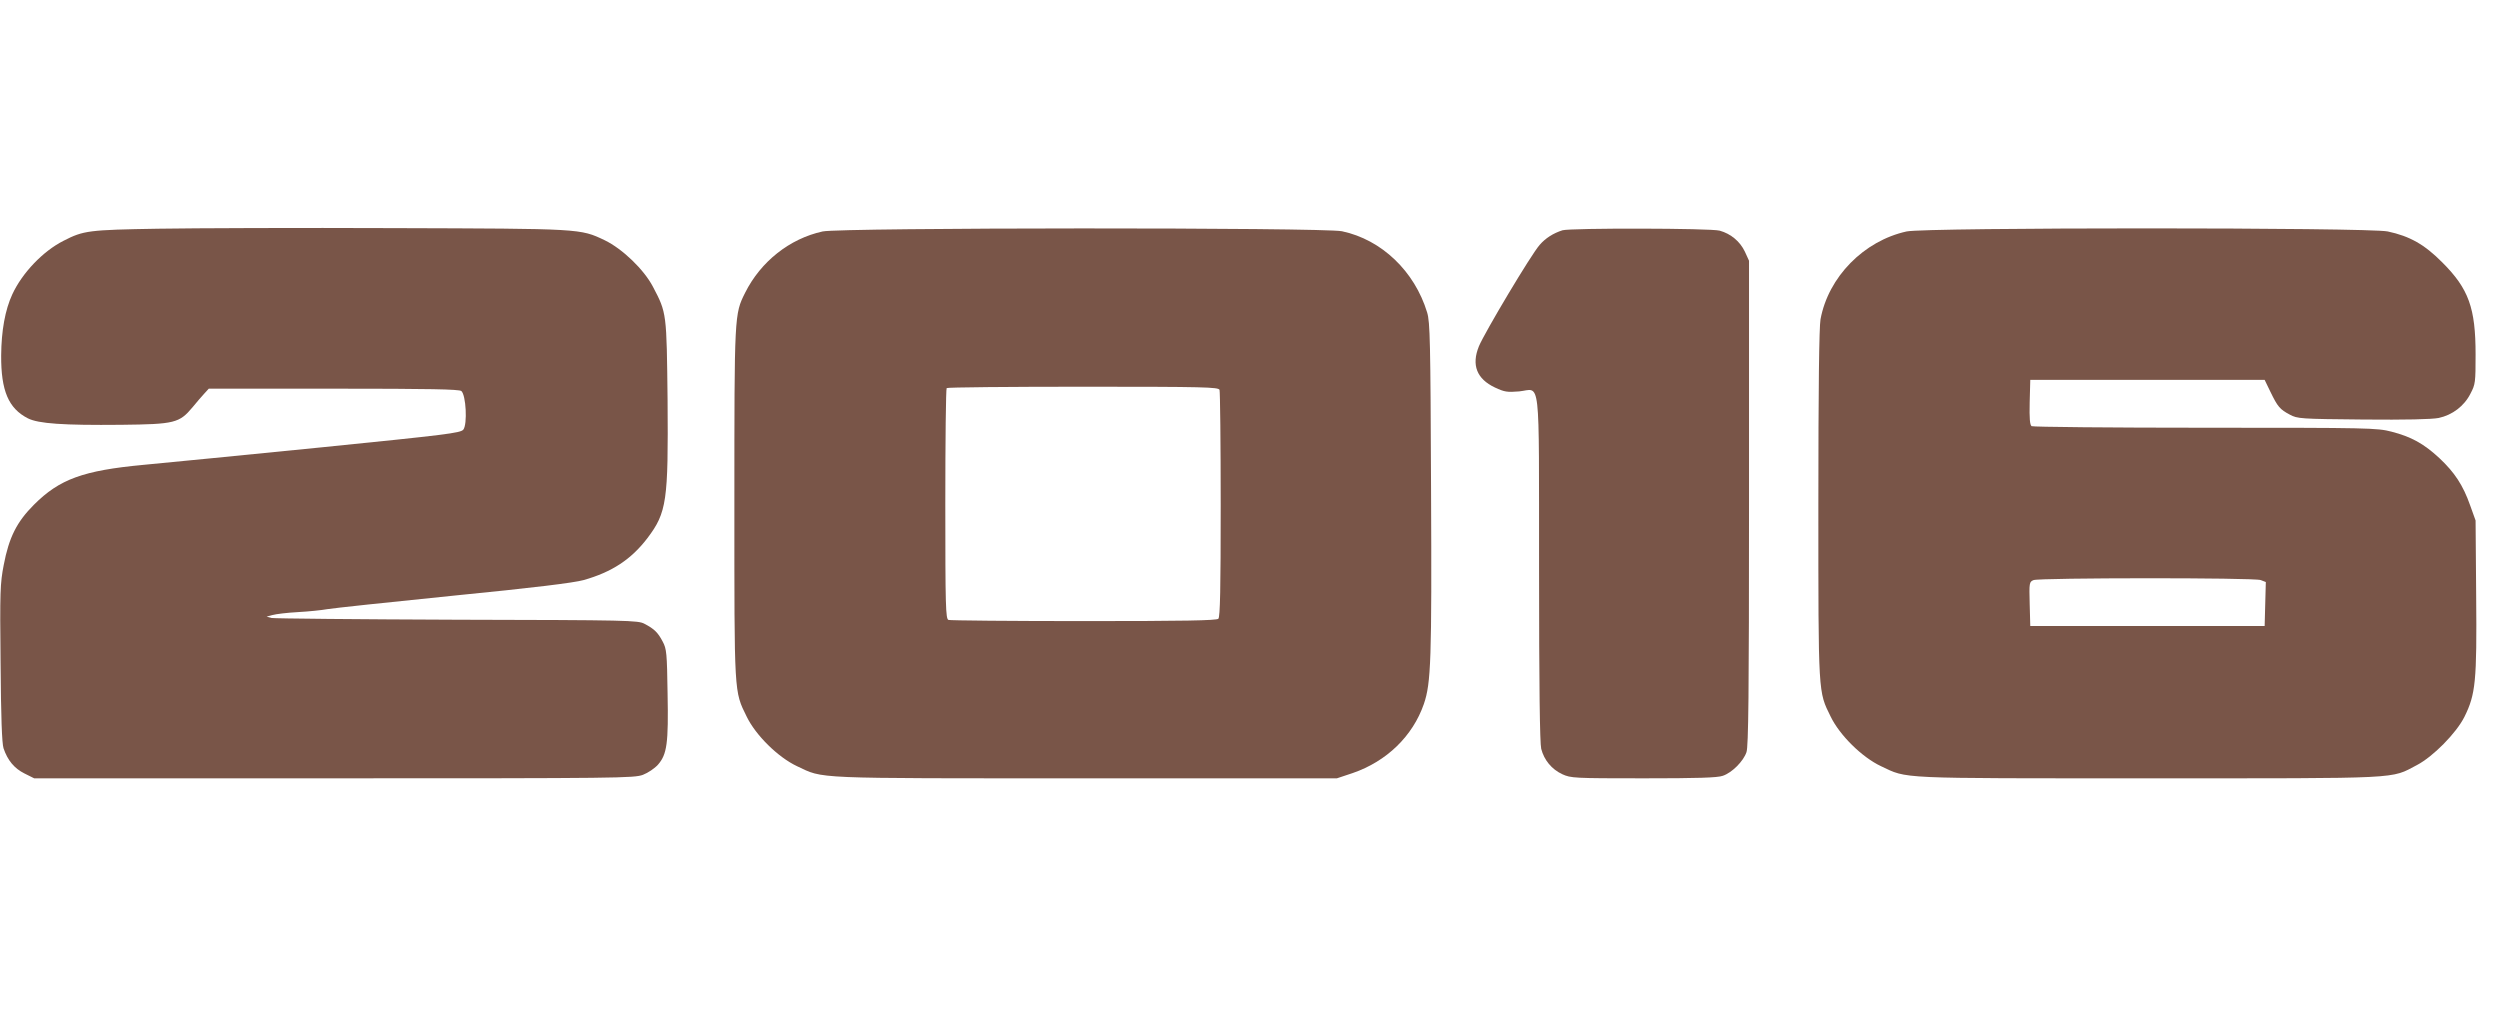
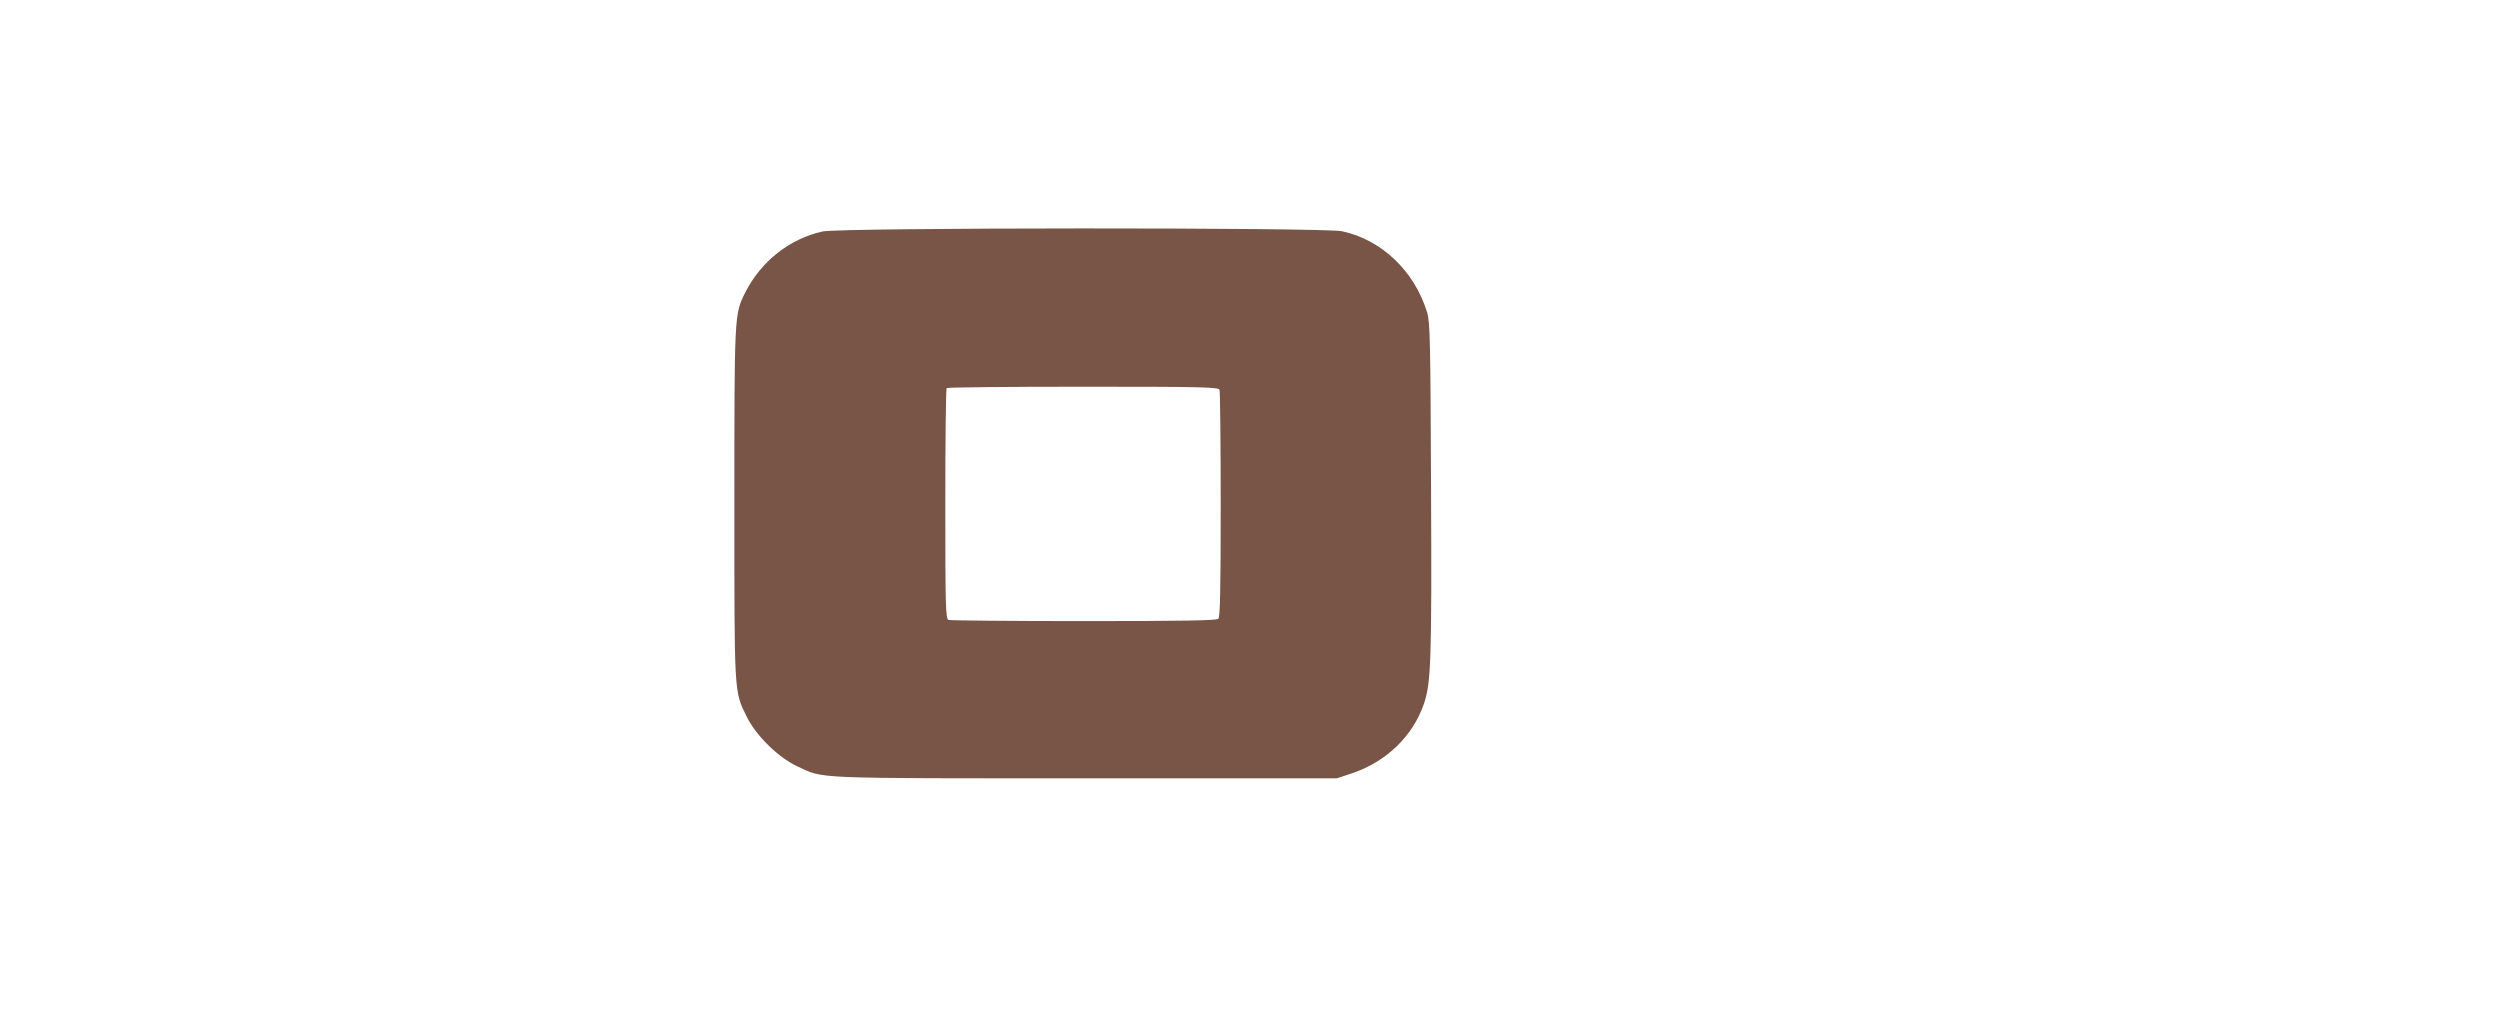
<svg xmlns="http://www.w3.org/2000/svg" version="1.0" width="1280pt" height="523pt" viewBox="0 0 1280 523" preserveAspectRatio="xMidYMid meet">
  <g transform="translate(0,523) scale(0.1,-0.1)" fill="#795548" stroke="none">
-     <path d="M810 4059 c-356 -6 -382 -9 -485 -62 -105 -53 -211 -164 -262 -274 -37 -80 -56 -186 -57 -313 -1 -180 37 -271 137 -322 54 -27 179 -36 478 -33 274 3 297 9 365 90 21 26 49 58 61 71 l22 24 639 0 c495 0 642 -3 654 -12 24 -20 32 -171 10 -198 -15 -17 -87 -26 -722 -90 -388 -39 -799 -79 -915 -90 -309 -29 -430 -73 -561 -204 -88 -88 -128 -167 -155 -309 -18 -93 -20 -136 -16 -502 2 -280 7 -411 15 -436 21 -62 55 -103 107 -129 l50 -25 1535 0 c1459 0 1537 1 1582 18 26 10 60 33 77 52 46 53 54 109 49 365 -3 206 -5 228 -25 265 -24 46 -43 65 -93 91 -33 18 -78 19 -960 21 -509 2 -936 6 -950 9 l-25 7 30 8 c17 5 75 12 130 15 55 3 123 10 150 15 28 5 318 36 645 69 416 41 617 66 668 80 145 41 244 106 327 215 99 131 107 190 103 706 -5 448 -4 446 -75 581 -46 88 -156 194 -247 238 -126 60 -119 59 -1077 62 -481 2 -1025 0 -1209 -3z" />
    <path d="M4212 4045 c-169 -37 -317 -154 -397 -314 -55 -110 -55 -110 -55 -1079 0 -984 -2 -959 63 -1091 46 -95 160 -208 258 -254 139 -65 58 -62 1474 -62 l1290 0 81 27 c174 60 307 189 364 353 37 108 41 224 37 1105 -3 751 -5 851 -20 900 -64 211 -233 373 -436 416 -96 20 -2564 19 -2659 -1z m2032 -811 c3 -9 6 -273 6 -588 0 -432 -3 -575 -12 -584 -9 -9 -176 -12 -689 -12 -373 0 -684 3 -693 6 -14 6 -16 67 -16 593 0 323 3 591 7 594 3 4 318 7 699 7 622 0 692 -2 698 -16z" />
-     <path d="M8000 4051 c-47 -15 -87 -40 -117 -75 -43 -48 -282 -449 -311 -519 -39 -96 -11 -167 82 -211 49 -23 63 -25 124 -20 112 11 101 107 102 -908 0 -603 4 -894 11 -922 15 -58 54 -105 108 -130 44 -20 59 -21 416 -21 276 0 379 3 406 13 47 16 105 74 121 121 10 29 13 292 13 1276 l0 1240 -21 46 c-25 53 -72 92 -129 108 -46 13 -764 14 -805 2z" />
-     <path d="M9762 4045 c-219 -48 -401 -233 -441 -450 -7 -40 -11 -347 -11 -949 0 -981 -1 -955 63 -1085 46 -95 160 -208 258 -254 138 -65 68 -62 1369 -62 1319 0 1237 -4 1375 68 82 43 201 163 243 247 57 115 64 181 60 618 l-3 387 -28 78 c-36 102 -79 168 -158 242 -80 74 -144 109 -245 135 -74 19 -113 20 -953 20 -482 0 -882 4 -889 8 -9 6 -12 38 -10 123 l3 114 600 0 600 0 30 -62 c37 -76 48 -89 99 -116 39 -21 54 -22 374 -25 222 -2 351 1 388 8 70 15 131 61 163 125 25 47 26 58 26 200 0 238 -35 336 -170 471 -91 92 -167 135 -280 159 -100 21 -2366 21 -2463 0z m1813 -1785 l26 -10 -3 -112 -3 -113 -600 0 -600 0 -3 113 c-3 109 -2 113 20 122 32 12 1129 13 1163 0z" />
  </g>
</svg>